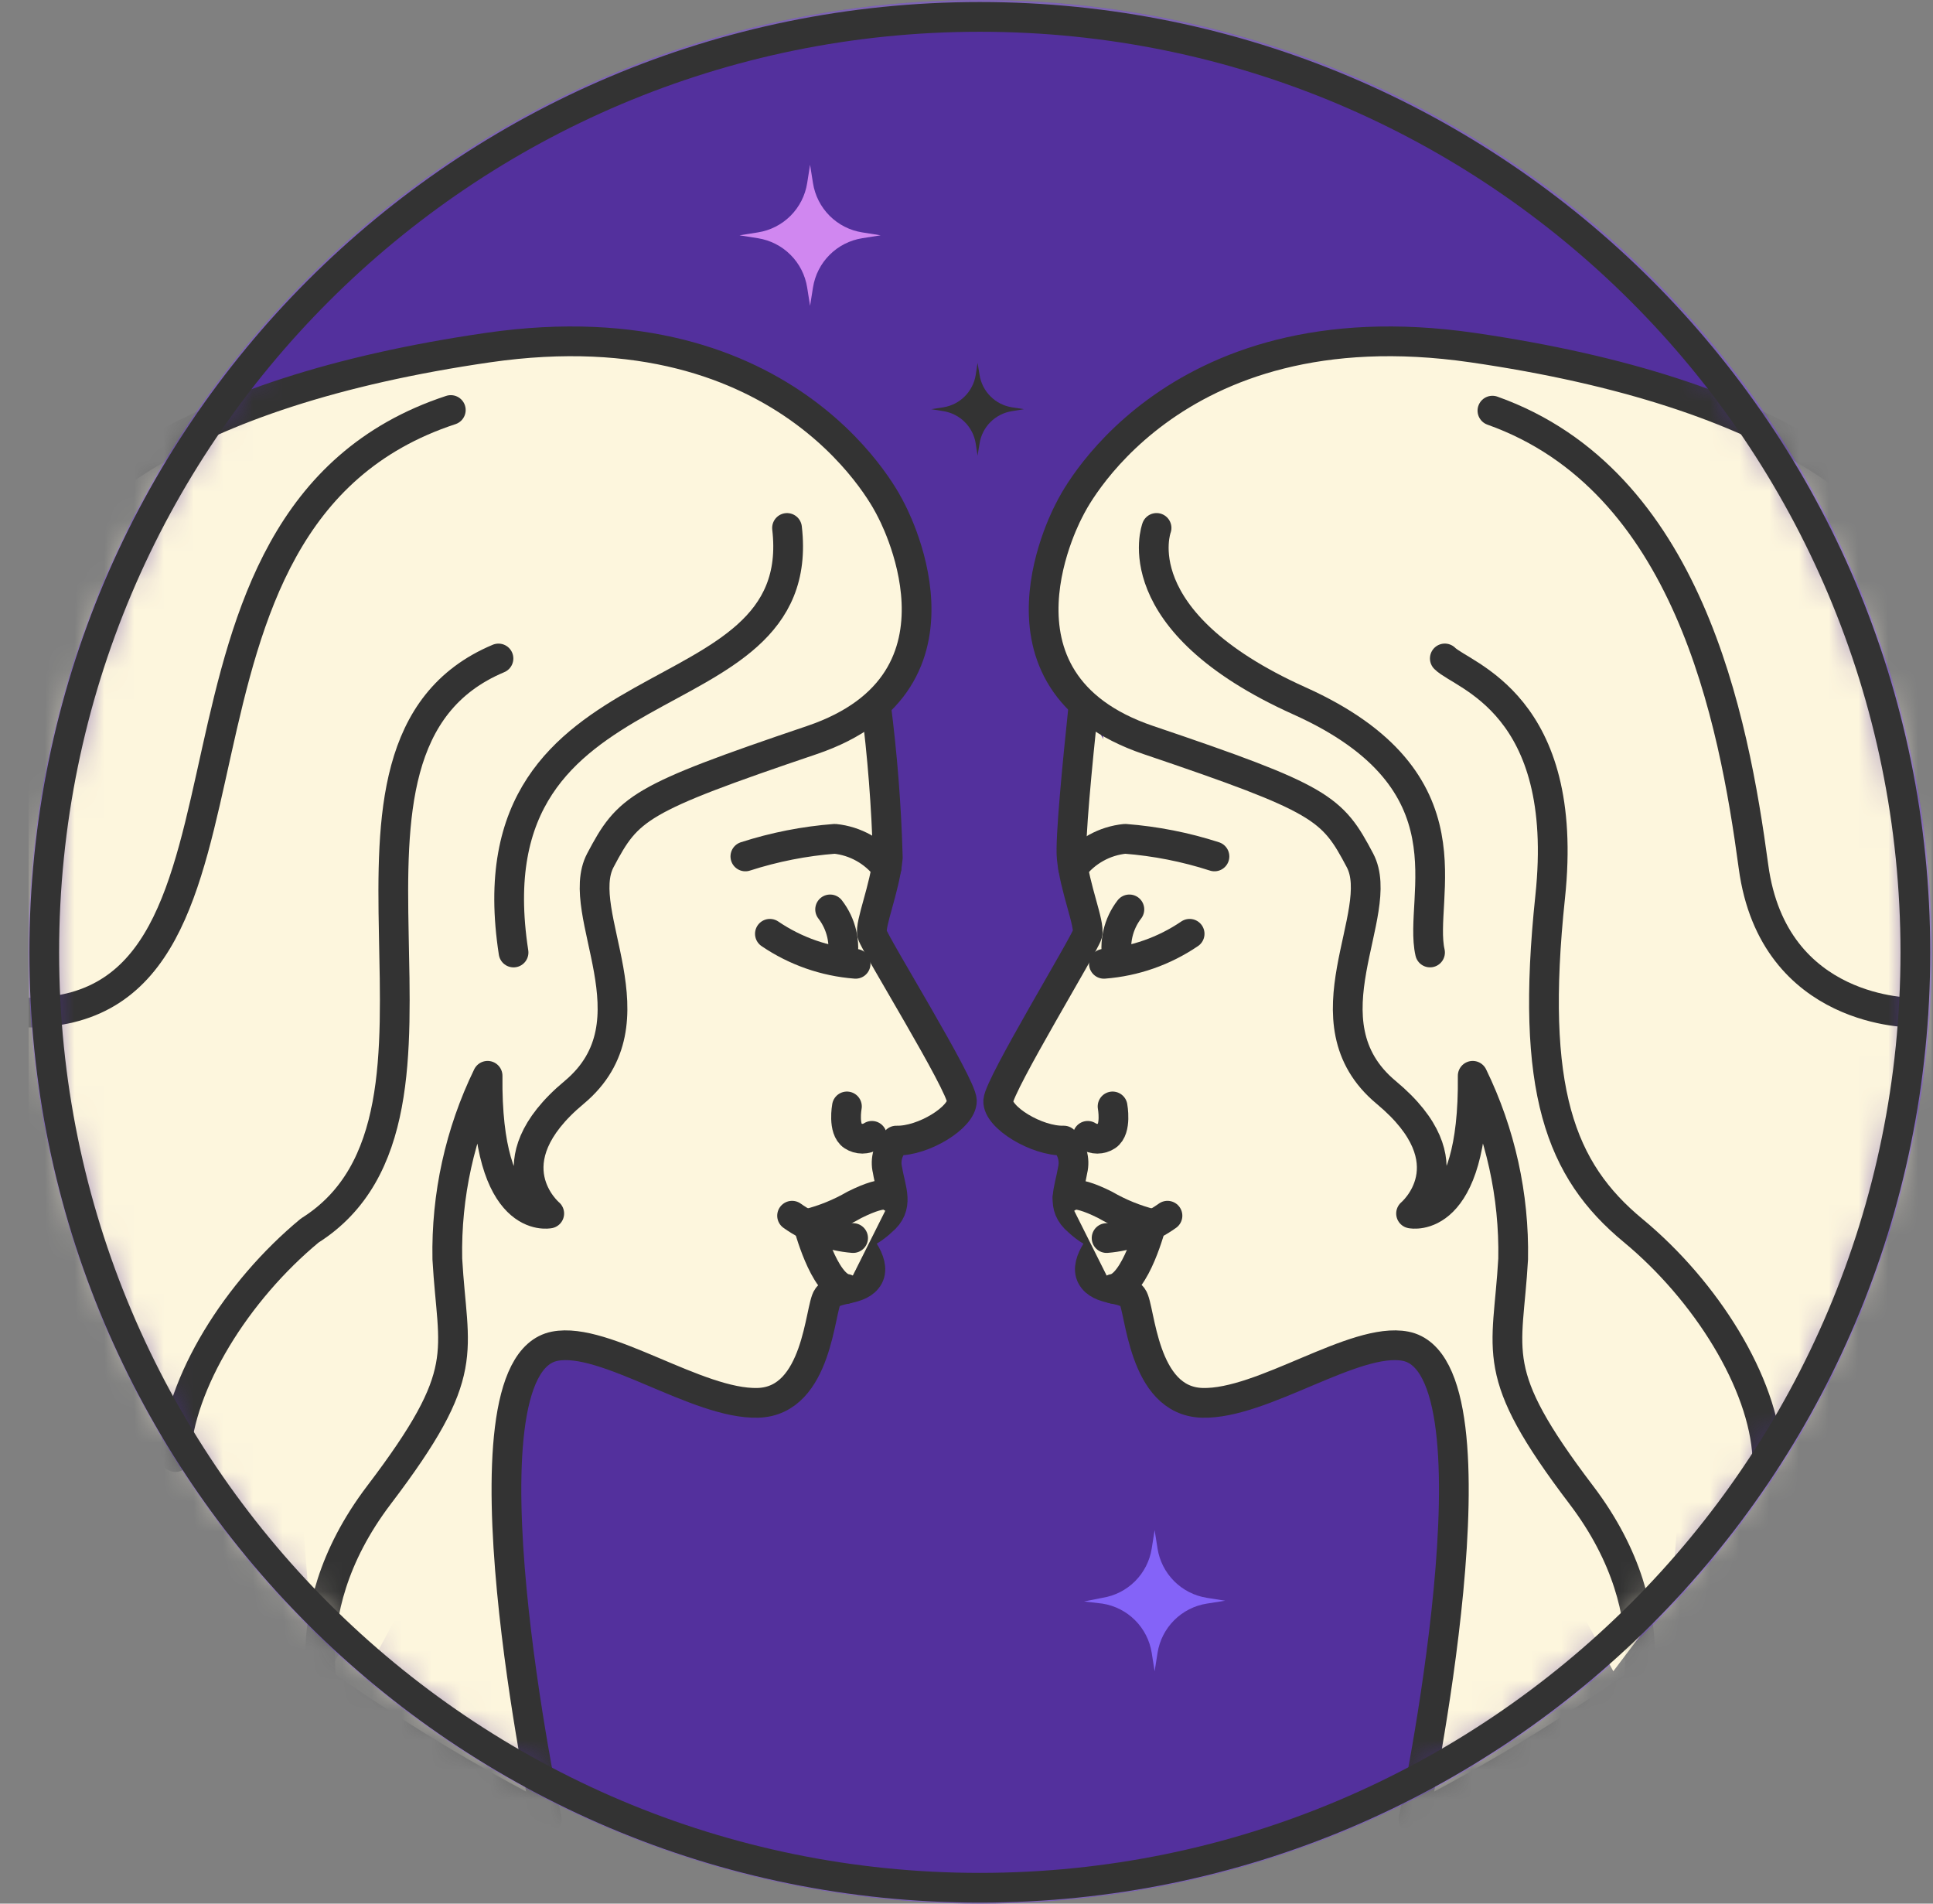
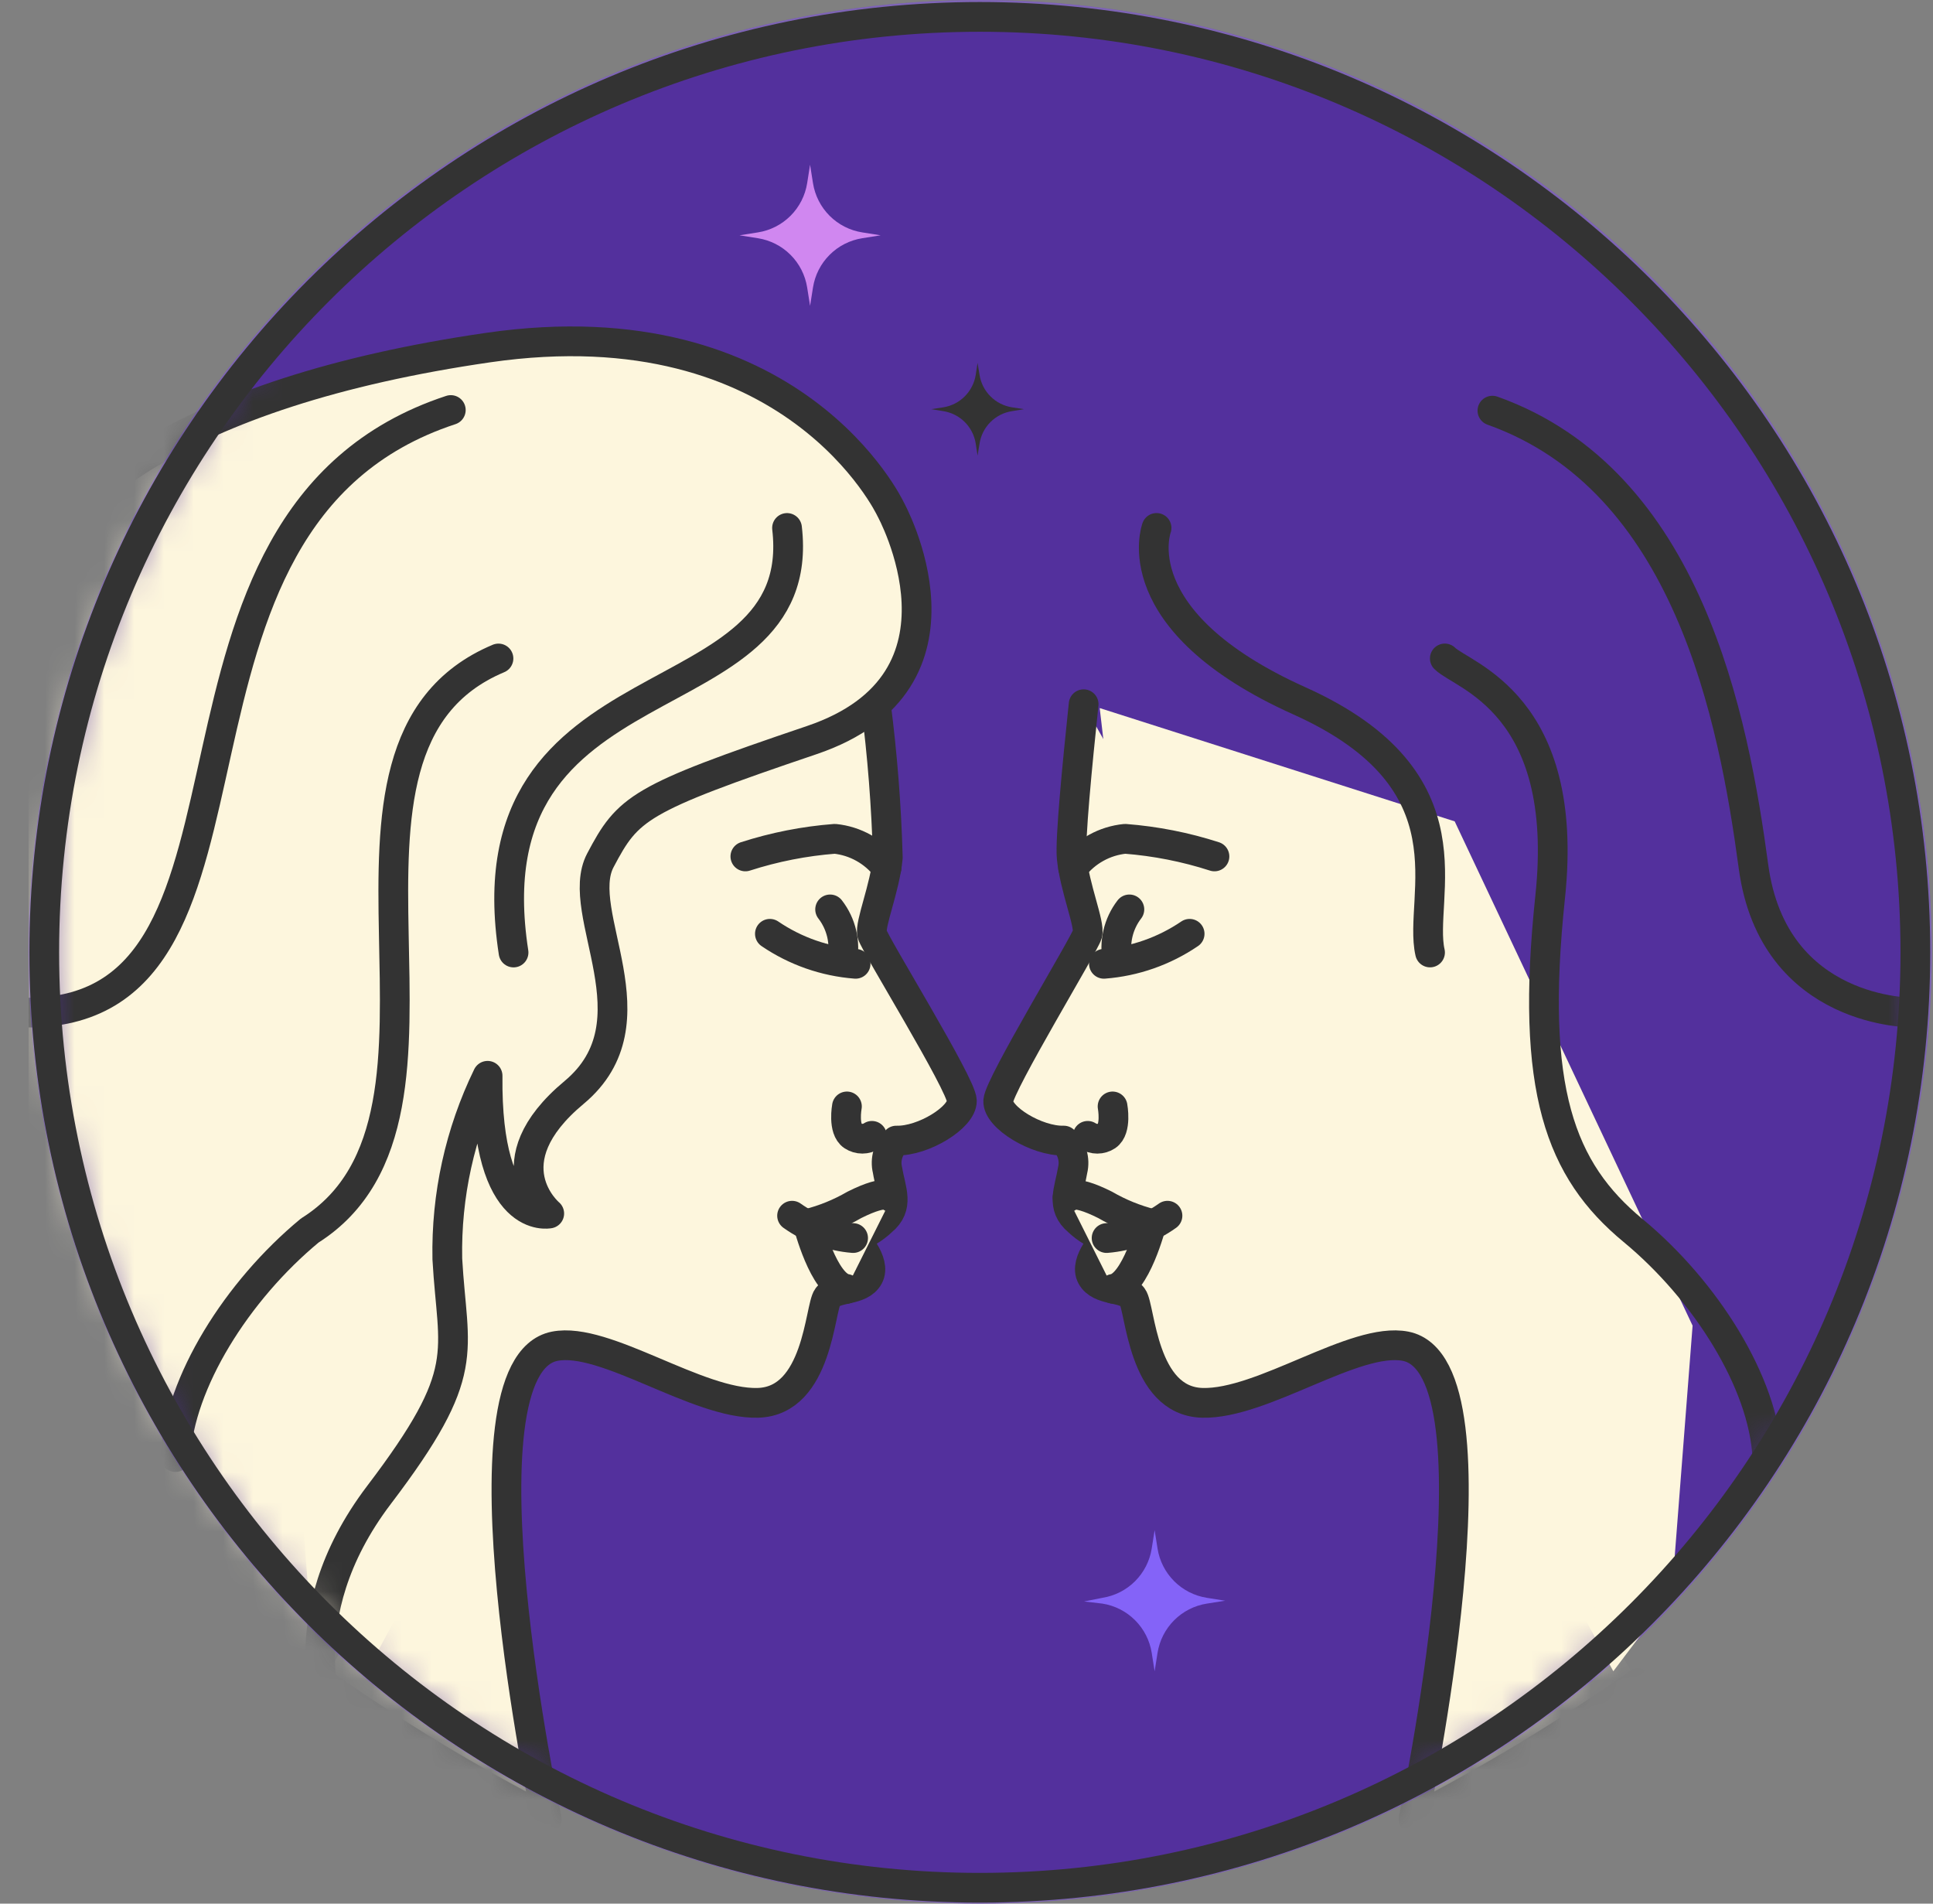
<svg xmlns="http://www.w3.org/2000/svg" width="65" height="64" viewBox="0 0 65 64" fill="none">
  <rect x="0" y="0" width="65" height="64" fill="#808080" stroke="none" />
  <g clip-path="url(#clip0_40_1399)">
    <circle cx="32.959" cy="32" r="32" fill="#53309D" />
    <circle cx="32.959" cy="32" r="31.5" stroke="white" stroke-opacity="0.25" />
    <path d="M12.342 56.187L10.375 53.584L9.676 44.568L17.676 27.614L29.613 23.805L29.169 27.614L21.994 38.345L12.342 56.187Z" fill="#FDF6DD" />
    <path d="M54.25 56.187L56.217 53.584L56.916 44.568L48.916 27.614L36.979 23.805L37.423 27.614L44.598 38.345L54.25 56.187Z" fill="#FDF6DD" />
    <mask id="mask0_40_1399" style="mask-type:luminance" maskUnits="userSpaceOnUse" x="1" y="0" width="64" height="64">
      <path d="M32.948 63.466C50.322 63.466 64.407 49.386 64.407 32.017C64.407 14.649 50.322 0.568 32.948 0.568C15.573 0.568 1.488 14.649 1.488 32.017C1.488 49.386 15.573 63.466 32.948 63.466Z" fill="white" />
    </mask>
    <g mask="url(#mask0_40_1399)">
      <path d="M29.452 23.676C29.672 25.386 29.807 27.106 29.854 28.83C29.759 29.856 29.241 31.066 29.326 31.404C29.41 31.743 32.334 36.453 32.345 37.008C32.356 37.563 31.049 38.372 30.14 38.346C30.007 38.47 29.909 38.628 29.857 38.802C29.805 38.977 29.8 39.162 29.844 39.34C29.955 40.016 30.256 40.561 29.653 41.057C29.383 41.313 29.06 41.506 28.707 41.623C28.707 41.623 29.484 42.411 29.209 42.918C28.934 43.426 28.099 43.251 27.829 43.606C27.559 43.96 27.517 47.105 25.486 47.163C23.456 47.221 20.351 44.927 18.654 45.26C15.164 45.947 18.384 61.162 18.384 61.162C15.767 59.815 13.245 58.289 10.838 56.594" fill="#FDF6DD" />
      <path d="M29.452 23.676C29.672 25.386 29.807 27.106 29.854 28.83C29.759 29.856 29.241 31.066 29.326 31.404C29.41 31.743 32.334 36.453 32.345 37.008C32.356 37.563 31.049 38.372 30.14 38.346C30.007 38.47 29.909 38.628 29.857 38.802C29.805 38.977 29.8 39.162 29.844 39.34C29.955 40.016 30.256 40.561 29.653 41.057C29.383 41.313 29.06 41.506 28.707 41.623C28.707 41.623 29.484 42.411 29.209 42.918C28.934 43.426 28.099 43.251 27.829 43.606C27.559 43.96 27.517 47.105 25.486 47.163C23.456 47.221 20.351 44.927 18.654 45.26C15.164 45.947 18.384 61.162 18.384 61.162C15.767 59.815 13.245 58.289 10.838 56.594" stroke="#333333" stroke-linecap="round" stroke-linejoin="round" />
      <path d="M28.479 37.198C28.479 37.198 28.336 37.965 28.675 38.187C28.771 38.25 28.883 38.283 28.997 38.283C29.112 38.283 29.224 38.25 29.32 38.187" fill="#FDF6DD" />
      <path d="M28.479 37.198C28.479 37.198 28.336 37.965 28.675 38.187C28.771 38.25 28.883 38.283 28.997 38.283C29.112 38.283 29.224 38.25 29.32 38.187" stroke="#333333" stroke-linecap="round" stroke-linejoin="round" />
      <path d="M28.316 32.292C28.377 31.994 28.372 31.686 28.303 31.389C28.233 31.093 28.101 30.815 27.914 30.574" fill="#FDF6DD" />
      <path d="M28.316 32.292C28.377 31.994 28.372 31.686 28.303 31.389C28.233 31.093 28.101 30.815 27.914 30.574" stroke="#333333" stroke-linecap="round" stroke-linejoin="round" />
      <path d="M28.771 32.403C27.738 32.324 26.745 31.976 25.889 31.394Z" fill="#FDF6DD" />
      <path d="M28.771 32.403C27.738 32.324 26.745 31.976 25.889 31.394" stroke="#333333" stroke-linecap="round" stroke-linejoin="round" />
      <path d="M29.813 29.174C29.605 28.902 29.343 28.675 29.044 28.508C28.745 28.34 28.415 28.236 28.073 28.201C27.051 28.279 26.041 28.478 25.064 28.793" fill="#FDF6DD" />
      <path d="M29.813 29.174C29.605 28.902 29.343 28.675 29.044 28.508C28.745 28.34 28.415 28.236 28.073 28.201C27.051 28.279 26.041 28.478 25.064 28.793" stroke="#333333" stroke-linecap="round" stroke-linejoin="round" />
      <path d="M29.992 40.259C29.992 40.259 29.897 39.921 28.728 40.508C28.24 40.79 27.715 41.004 27.168 41.142C27.168 41.142 27.697 43.22 28.453 43.331" fill="#FDF6DD" />
      <path d="M29.992 40.259C29.992 40.259 29.897 39.921 28.728 40.508C28.24 40.79 27.715 41.004 27.168 41.142C27.168 41.142 27.697 43.22 28.453 43.331" stroke="#333333" stroke-linecap="round" stroke-linejoin="round" />
      <path d="M28.687 41.623C27.948 41.562 27.239 41.302 26.635 40.872Z" fill="#FDF6DD" />
      <path d="M28.687 41.623C27.948 41.562 27.239 41.302 26.635 40.872" stroke="#333333" stroke-linecap="round" stroke-linejoin="round" />
      <path d="M11.161 57.995C11.161 57.995 9.574 54.432 12.747 50.256C15.92 46.08 15.222 45.535 15.042 42.326C15 40.195 15.464 38.084 16.396 36.168C16.338 41.242 18.469 40.798 18.469 40.798C18.469 40.798 16.449 39.107 19.305 36.728C22.16 34.349 19.252 30.696 20.188 28.925C21.124 27.154 21.446 26.863 27.3 24.881C33.154 22.899 29.944 17.11 29.944 17.11C29.944 17.11 26.697 10.195 16.412 11.686C6.126 13.177 1.177 16.893 0.394 20.953C-0.389 25.013 1.573 24.654 -1.981 27.688C-5.534 30.723 0.875 34.148 -1.981 38.451C-4.836 42.754 -6.037 47.438 -4.725 49.854C-4.725 49.854 -2.864 54.305 -6.248 62.827C-9.633 71.349 -2.018 74.008 -2.018 74.008C-2.018 74.008 4.635 76.323 9.352 69.202C14.069 62.082 11.161 57.995 11.161 57.995Z" fill="#FDF6DD" stroke="#333333" stroke-linecap="round" stroke-linejoin="round" />
      <path d="M36.439 23.676C36.222 25.732 35.979 28.248 36.037 28.83C36.137 29.856 36.656 31.066 36.566 31.404C36.476 31.743 33.604 36.453 33.567 37.008C33.53 37.563 34.863 38.372 35.772 38.346C35.906 38.47 36.003 38.628 36.055 38.802C36.107 38.977 36.112 39.162 36.069 39.34C35.957 40.016 35.661 40.561 36.259 41.057C36.53 41.314 36.855 41.507 37.211 41.623C37.211 41.623 36.428 42.411 36.708 42.918C36.989 43.426 37.814 43.251 38.083 43.606C38.353 43.96 38.395 47.105 40.426 47.163C42.457 47.221 45.561 44.927 47.264 45.26C50.754 45.947 47.533 61.162 47.533 61.162C50.15 59.813 52.672 58.287 55.08 56.594" fill="#FDF6DD" />
      <path d="M36.439 23.676C36.222 25.732 35.979 28.248 36.037 28.83C36.137 29.856 36.656 31.066 36.566 31.404C36.476 31.743 33.604 36.453 33.567 37.008C33.53 37.563 34.863 38.372 35.772 38.346C35.906 38.47 36.003 38.628 36.055 38.802C36.107 38.977 36.112 39.162 36.069 39.34C35.957 40.016 35.661 40.561 36.259 41.057C36.53 41.314 36.855 41.507 37.211 41.623C37.211 41.623 36.428 42.411 36.708 42.918C36.989 43.426 37.814 43.251 38.083 43.606C38.353 43.96 38.395 47.105 40.426 47.163C42.457 47.221 45.561 44.927 47.264 45.26C50.754 45.947 47.533 61.162 47.533 61.162C50.15 59.813 52.672 58.287 55.08 56.594" stroke="#333333" stroke-linecap="round" stroke-linejoin="round" />
      <path d="M37.412 37.198C37.412 37.198 37.554 37.965 37.221 38.187C37.126 38.25 37.014 38.284 36.899 38.284C36.784 38.284 36.672 38.25 36.576 38.187" fill="#FDF6DD" />
      <path d="M37.412 37.198C37.412 37.198 37.554 37.965 37.221 38.187C37.126 38.25 37.014 38.284 36.899 38.284C36.784 38.284 36.672 38.25 36.576 38.187" stroke="#333333" stroke-linecap="round" stroke-linejoin="round" />
      <path d="M37.581 32.292C37.519 31.994 37.523 31.686 37.591 31.39C37.66 31.093 37.791 30.815 37.977 30.574" fill="#FDF6DD" />
      <path d="M37.581 32.292C37.519 31.994 37.523 31.686 37.591 31.39C37.66 31.093 37.791 30.815 37.977 30.574" stroke="#333333" stroke-linecap="round" stroke-linejoin="round" />
      <path d="M37.121 32.403C38.154 32.324 39.147 31.976 40.003 31.394Z" fill="#FDF6DD" />
      <path d="M37.121 32.403C38.154 32.324 39.147 31.976 40.003 31.394" stroke="#333333" stroke-linecap="round" stroke-linejoin="round" />
      <path d="M36.084 29.174C36.293 28.9 36.557 28.673 36.858 28.506C37.159 28.338 37.492 28.235 37.834 28.201C38.855 28.28 39.864 28.478 40.838 28.793" fill="#FDF6DD" />
      <path d="M36.084 29.174C36.293 28.9 36.557 28.673 36.858 28.506C37.159 28.338 37.492 28.235 37.834 28.201C38.855 28.28 39.864 28.478 40.838 28.793" stroke="#333333" stroke-linecap="round" stroke-linejoin="round" />
      <path d="M35.898 40.259C35.898 40.259 35.994 39.921 37.162 40.508C37.651 40.79 38.175 41.004 38.722 41.142C38.722 41.142 38.194 43.22 37.437 43.331" fill="#FDF6DD" />
      <path d="M35.898 40.259C35.898 40.259 35.994 39.921 37.162 40.508C37.651 40.79 38.175 41.004 38.722 41.142C38.722 41.142 38.194 43.22 37.437 43.331" stroke="#333333" stroke-linecap="round" stroke-linejoin="round" />
      <path d="M37.211 41.623C37.949 41.562 38.656 41.303 39.258 40.872Z" fill="#FDF6DD" />
      <path d="M37.211 41.623C37.949 41.562 38.656 41.303 39.258 40.872" stroke="#333333" stroke-linecap="round" stroke-linejoin="round" />
-       <path d="M54.758 57.995C54.758 57.995 56.344 54.432 53.171 50.256C49.998 46.08 50.702 45.535 50.882 42.326C50.921 40.195 50.455 38.084 49.522 36.168C49.581 41.242 47.449 40.798 47.449 40.798C47.449 40.798 49.475 39.107 46.614 36.728C43.753 34.349 46.667 30.696 45.731 28.925C44.795 27.154 44.477 26.863 38.618 24.881C32.759 22.899 35.974 17.11 35.974 17.11C35.974 17.11 39.226 10.195 49.512 11.686C59.797 13.177 64.716 16.893 65.498 20.953C66.281 25.013 64.319 24.654 67.878 27.688C71.437 30.723 65.017 34.148 67.878 38.451C70.739 42.754 71.934 47.438 70.622 49.854C70.622 49.854 68.766 54.305 72.151 62.827C75.535 71.349 67.92 74.008 67.92 74.008C67.92 74.008 61.267 76.323 56.545 69.202C51.823 62.082 54.758 57.995 54.758 57.995Z" fill="#FDF6DD" stroke="#333333" stroke-linecap="round" stroke-linejoin="round" />
      <path d="M38.891 17.749C38.891 17.749 37.712 20.873 43.698 23.564C49.684 26.255 47.664 30.162 48.087 32.022" stroke="#333333" stroke-linecap="round" stroke-linejoin="round" />
      <path d="M48.584 22.137C49.176 22.729 52.815 23.654 52.127 30.151C51.44 36.648 52.465 39.344 54.914 41.369C57.362 43.393 59.303 46.486 59.43 48.986" stroke="#333333" stroke-linecap="round" stroke-linejoin="round" />
      <path d="M64.337 34.042C64.337 34.042 59.636 34.116 58.964 29.136C58.292 24.157 56.769 16.148 50.185 13.806" stroke="#333333" stroke-linecap="round" stroke-linejoin="round" />
      <path d="M26.465 17.75C27.243 24.427 15.693 21.826 17.269 32.023" stroke="#333333" stroke-linecap="round" stroke-linejoin="round" />
      <path d="M16.762 22.138C9.644 25.125 16.609 37.468 10.416 41.37C7.968 43.394 6.027 46.487 5.9 48.987" stroke="#333333" stroke-linecap="round" stroke-linejoin="round" />
      <path d="M1.008 34.043C9.998 33.948 4.043 17.438 15.159 13.785" stroke="#333333" stroke-linecap="round" stroke-linejoin="round" />
    </g>
    <path d="M32.948 63.466C50.322 63.466 64.407 49.386 64.407 32.017C64.407 14.649 50.322 0.568 32.948 0.568C15.573 0.568 1.488 14.649 1.488 32.017C1.488 49.386 15.573 63.466 32.948 63.466Z" stroke="#333333" stroke-linecap="round" stroke-linejoin="round" />
    <path d="M37.072 53.718C37.488 53.652 37.872 53.456 38.169 53.159C38.467 52.861 38.662 52.478 38.728 52.062L38.826 51.443L38.924 52.062C38.99 52.478 39.185 52.861 39.483 53.159C39.78 53.456 40.164 53.652 40.58 53.718L41.199 53.816L40.58 53.913C40.164 53.979 39.78 54.175 39.483 54.472C39.185 54.77 38.99 55.153 38.924 55.569L38.826 56.188L38.728 55.569C38.662 55.153 38.467 54.77 38.169 54.472C37.872 54.175 37.488 53.979 37.072 53.913L36.453 53.841L37.072 53.718Z" fill="#8463F8" />
    <path d="M25.486 7.813C25.902 7.748 26.286 7.552 26.583 7.255C26.881 6.957 27.076 6.573 27.142 6.158L27.24 5.539L27.338 6.158C27.404 6.573 27.599 6.957 27.897 7.255C28.194 7.552 28.578 7.748 28.994 7.813L29.613 7.911L28.994 8.009C28.578 8.075 28.194 8.27 27.897 8.568C27.599 8.865 27.404 9.249 27.338 9.665L27.24 10.283L27.142 9.665C27.076 9.249 26.881 8.865 26.583 8.568C26.286 8.27 25.902 8.075 25.486 8.009L24.867 7.911L25.486 7.813Z" fill="#D087F0" />
    <path d="M31.722 13.694C31.995 13.65 32.247 13.521 32.442 13.325C32.637 13.13 32.766 12.878 32.81 12.606L32.872 12.198L32.939 12.606C32.983 12.879 33.111 13.131 33.307 13.326C33.502 13.522 33.755 13.65 34.028 13.694L34.435 13.756L34.028 13.823C33.755 13.865 33.502 13.994 33.306 14.189C33.11 14.385 32.982 14.637 32.939 14.911L32.872 15.318L32.81 14.911C32.767 14.638 32.638 14.386 32.443 14.19C32.247 13.995 31.995 13.866 31.722 13.823L31.314 13.756L31.722 13.694Z" fill="#333333" />
  </g>
  <defs>
    <clipPath id="clip0_40_1399">
      <rect width="64" height="64" fill="white" transform="translate(0.959)" />
    </clipPath>
  </defs>
</svg>